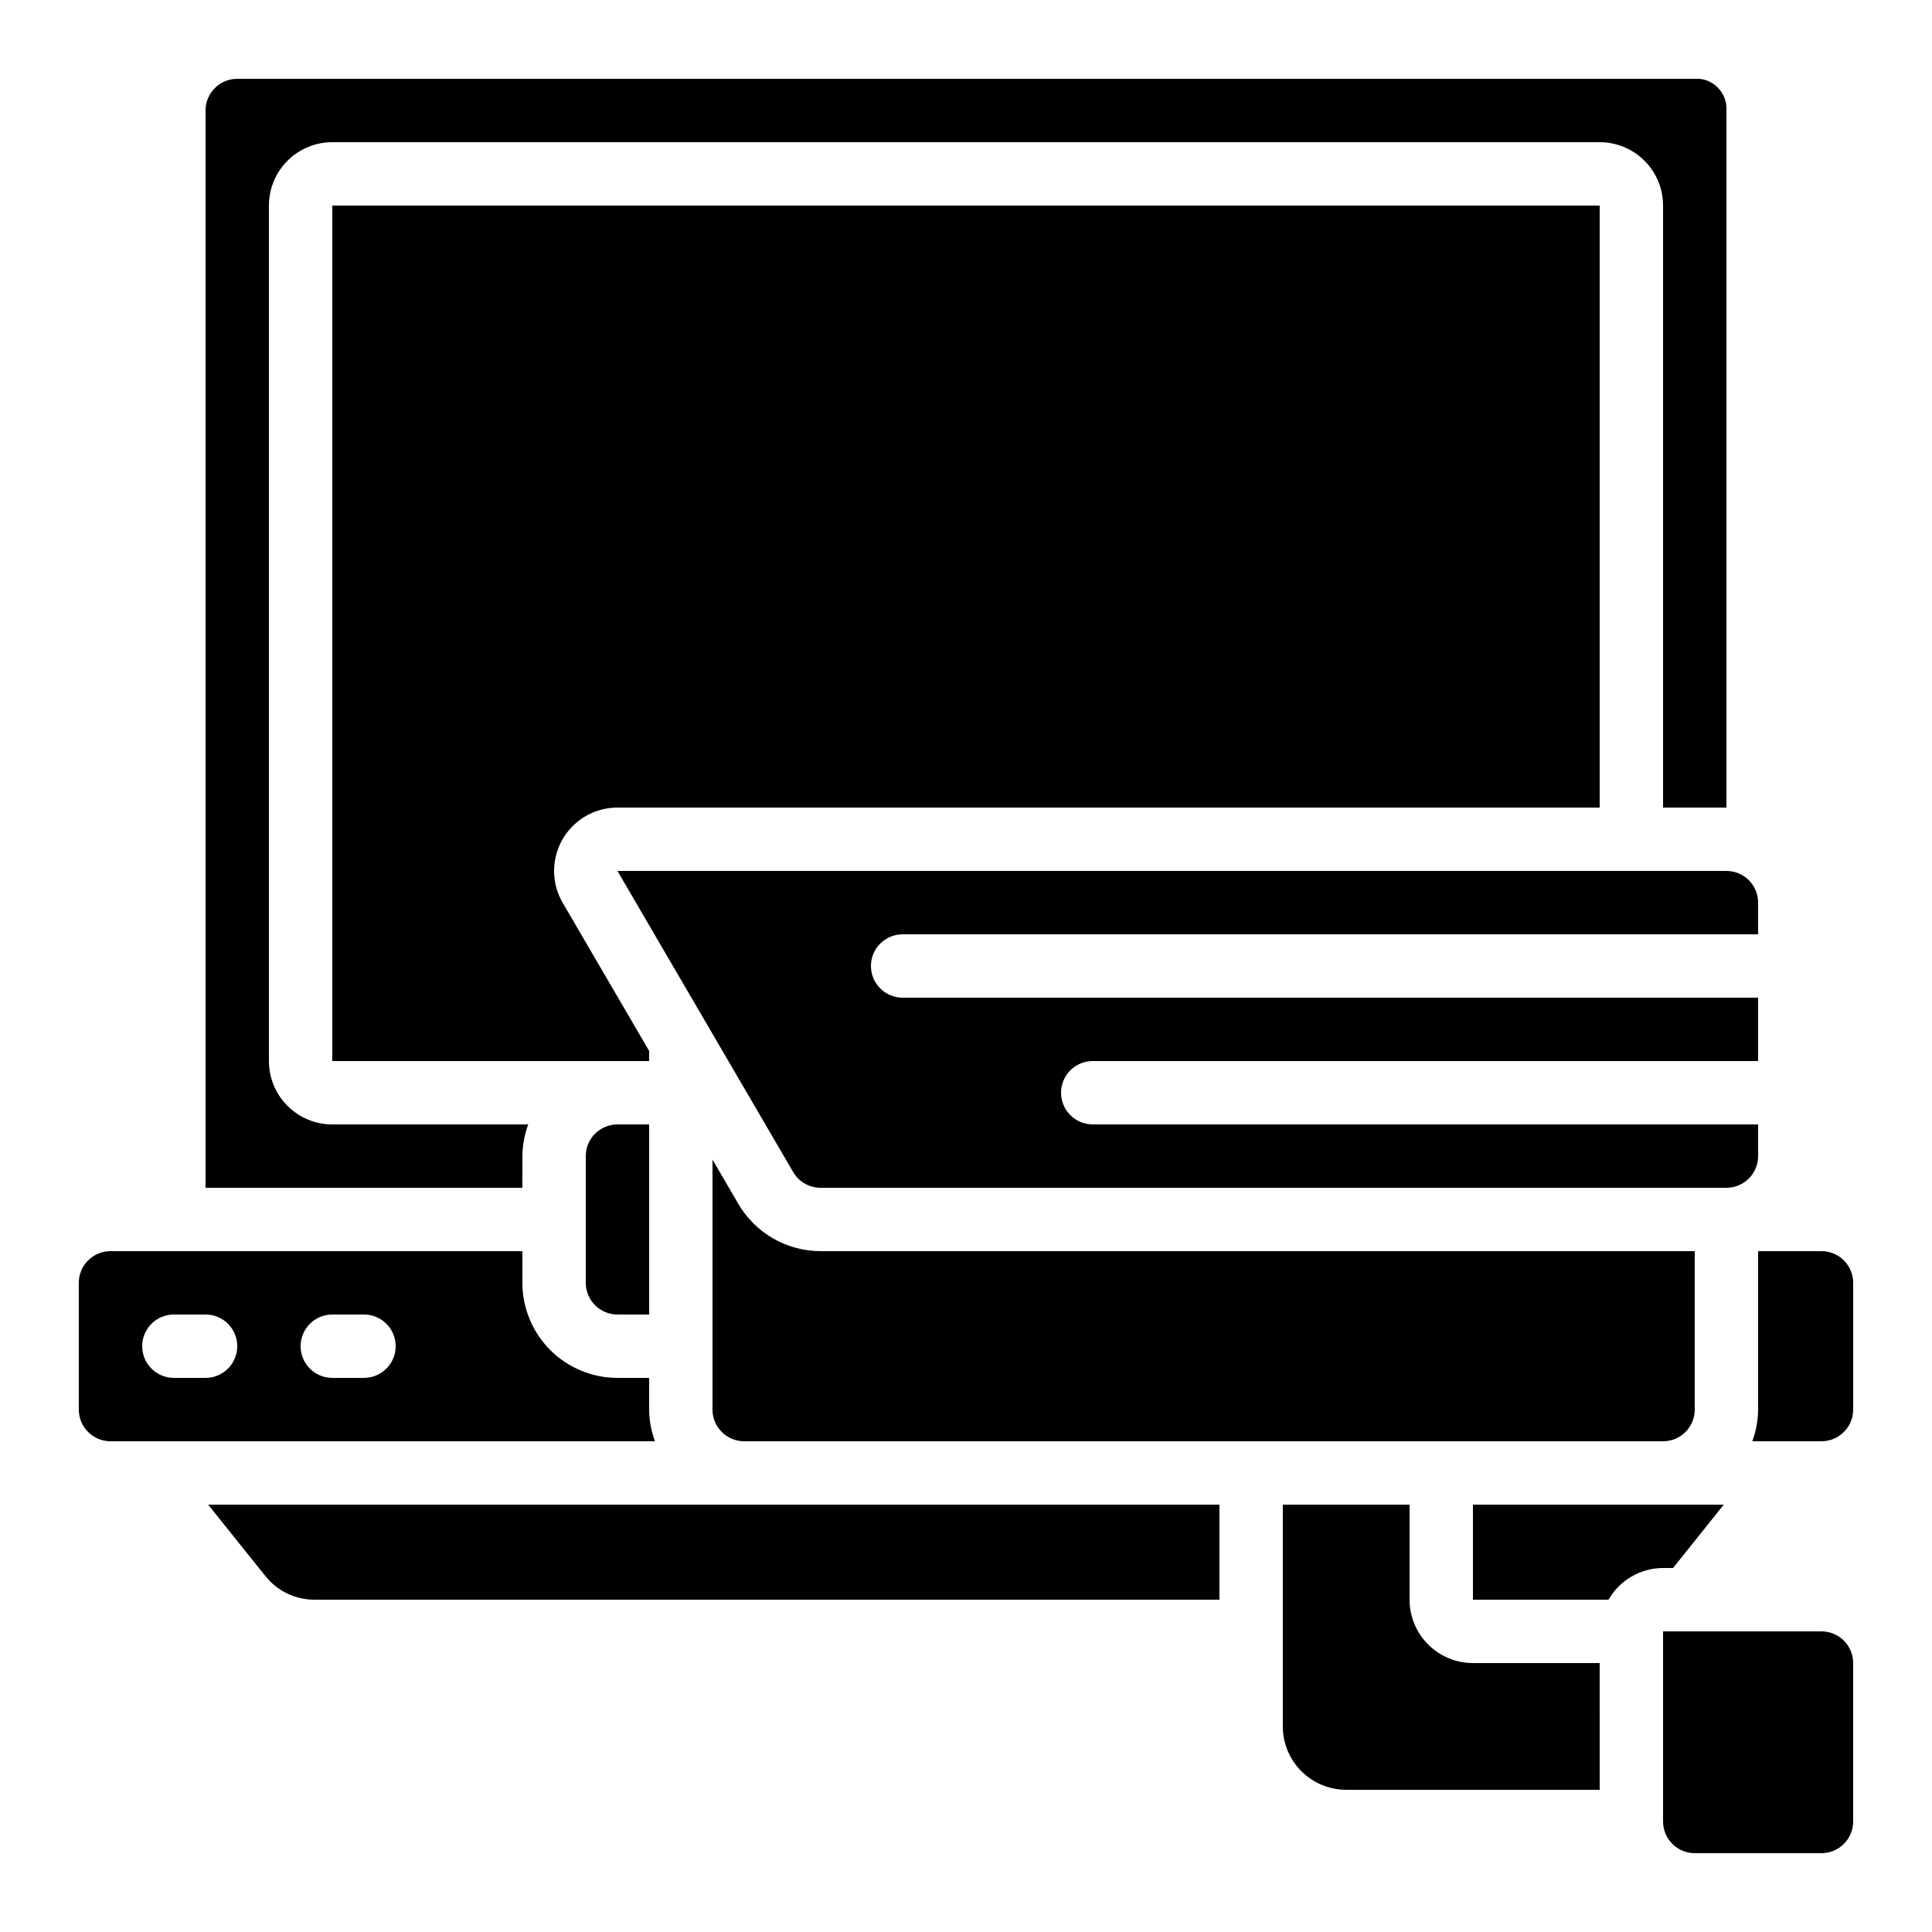
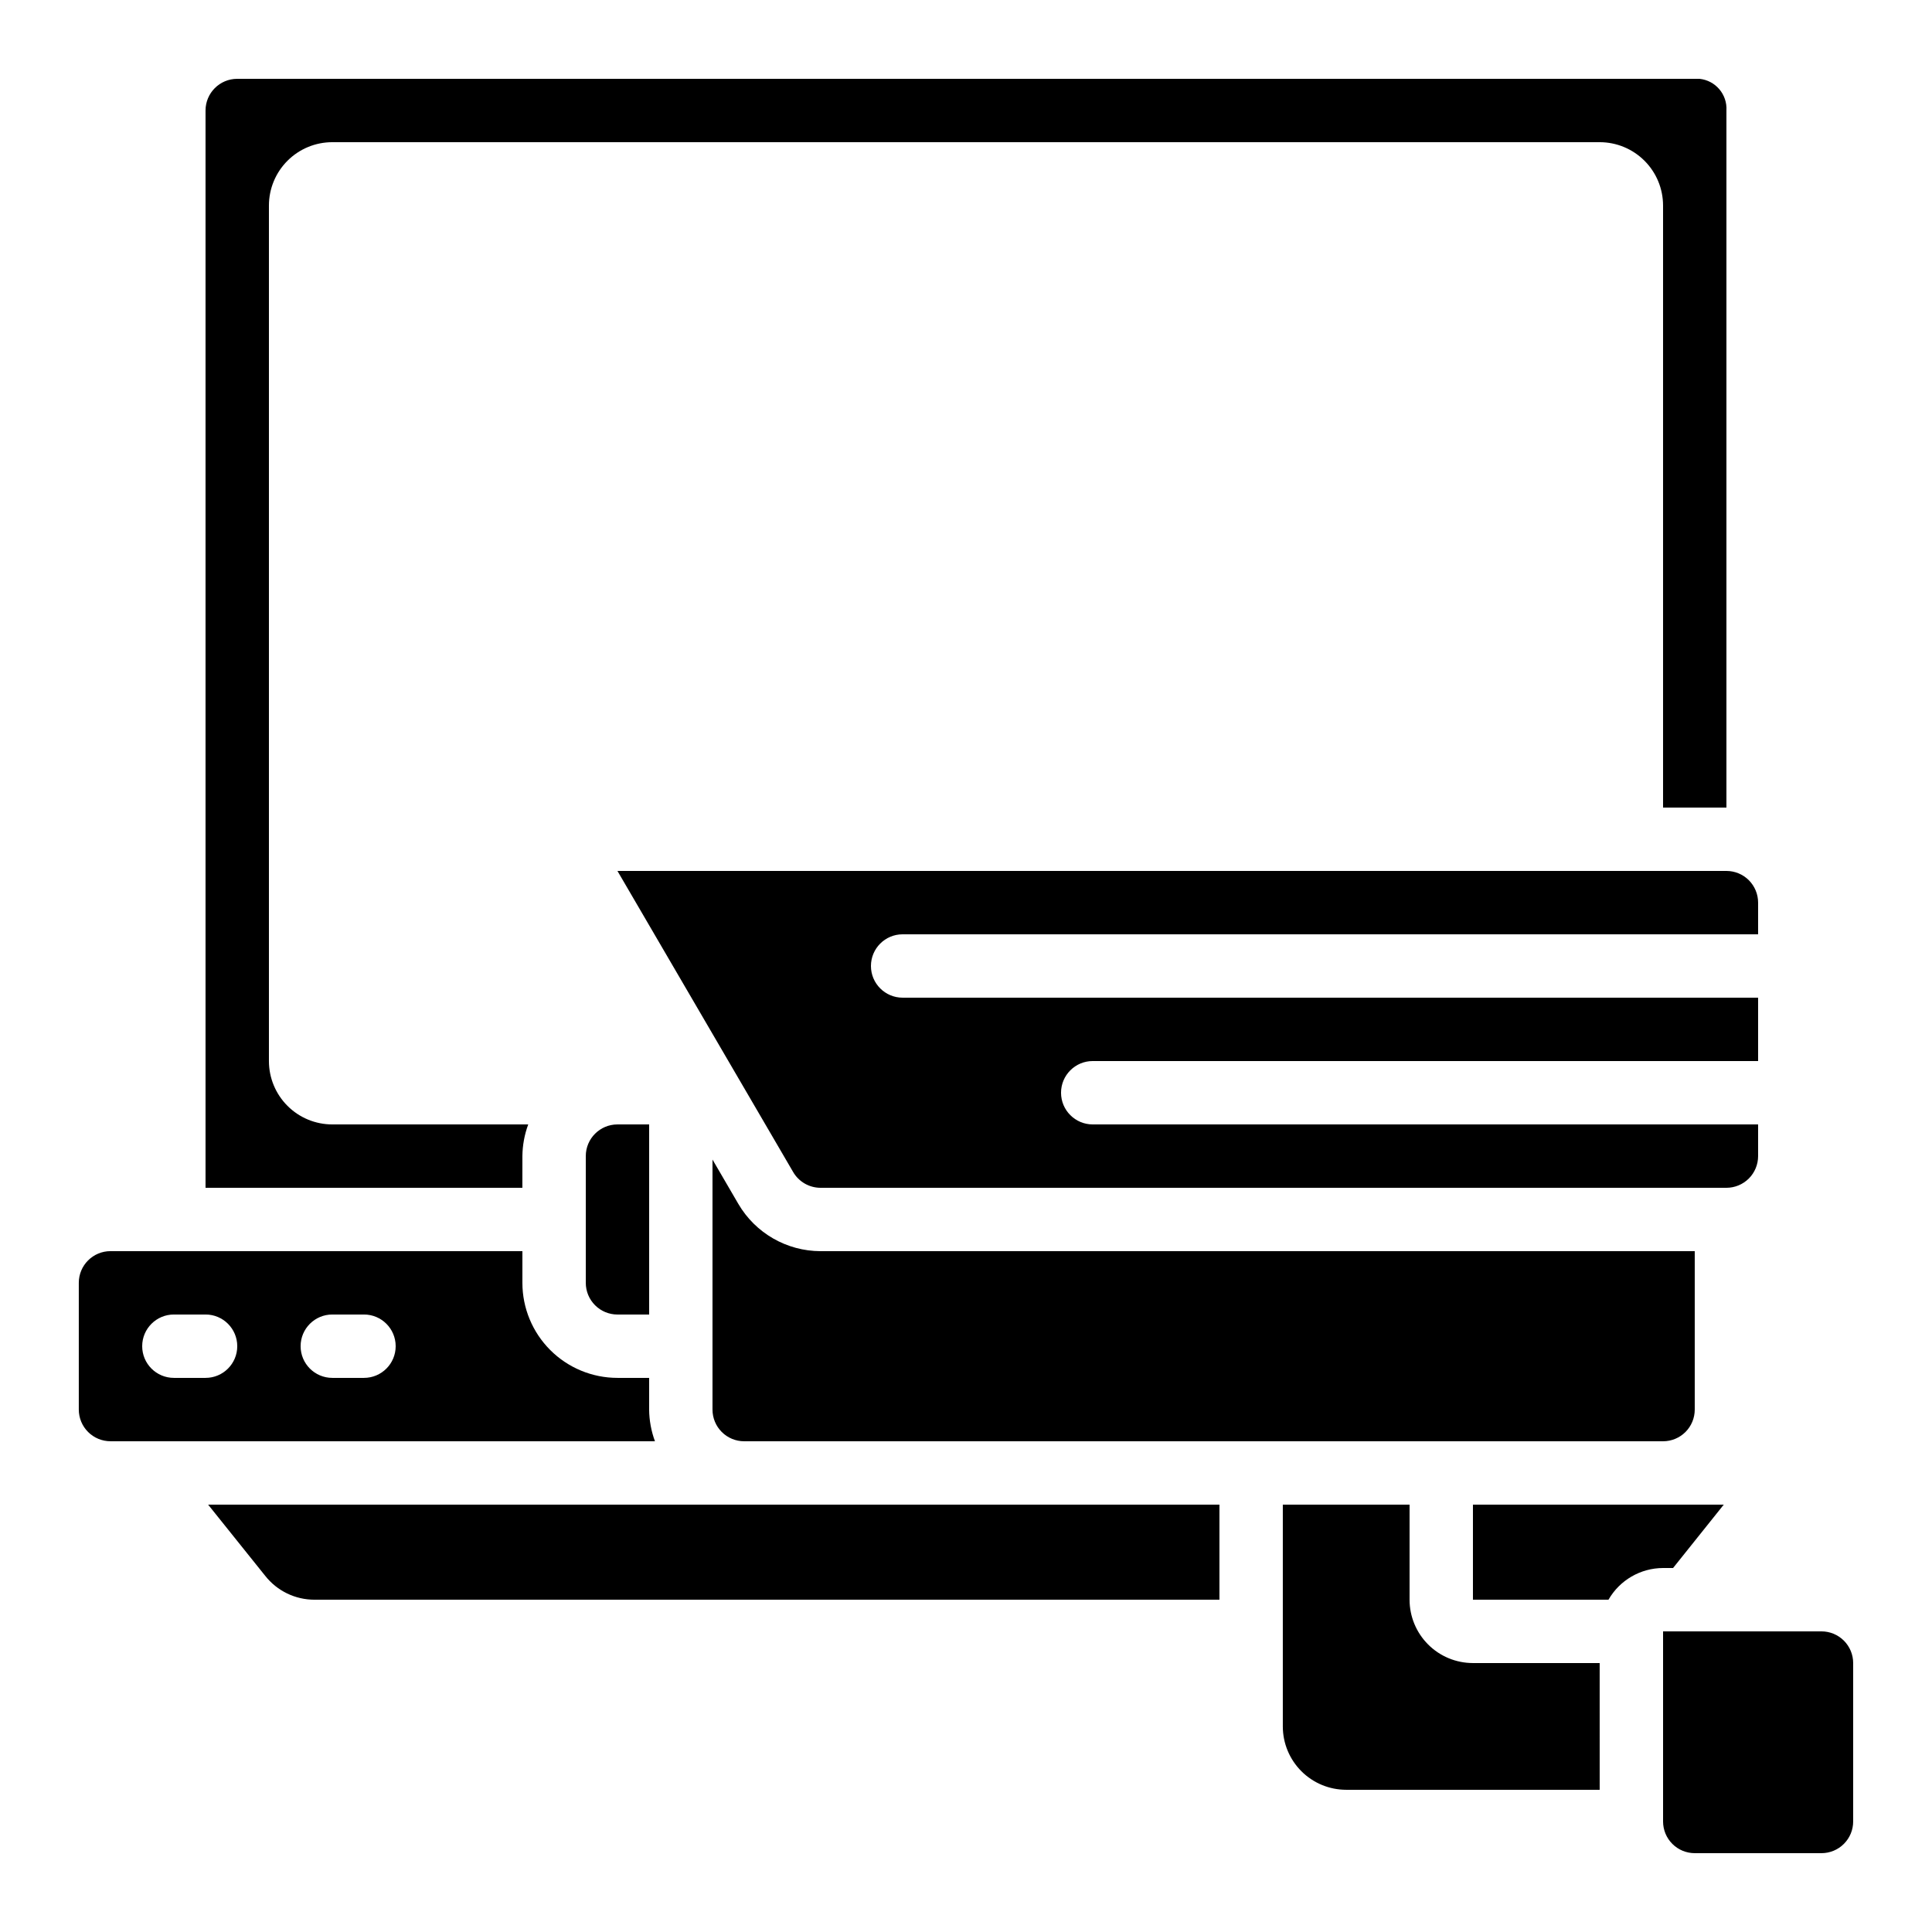
<svg xmlns="http://www.w3.org/2000/svg" fill="#000000" width="800px" height="800px" version="1.1" viewBox="144 144 512 512">
  <g>
    <path d="m282.44 450.38c0.031-2.867 0.551-5.707 1.547-8.395h-51.926c-4.453 0-8.727-1.77-11.875-4.922-3.148-3.148-4.918-7.418-4.918-11.875v-226.71c0-4.457 1.77-8.727 4.918-11.875 3.148-3.152 7.422-4.922 11.875-4.922h335.87c4.457 0 8.727 1.77 11.875 4.922 3.152 3.148 4.922 7.418 4.922 11.875v159.54h16.793v-184.73c0.258-4.262-2.891-7.969-7.137-8.398h-387.52c-4.637 0-8.395 3.762-8.395 8.398v285.49h83.965z" />
    <path d="m299.24 450.38v33.586c0 2.231 0.883 4.363 2.457 5.938 1.574 1.578 3.711 2.461 5.938 2.461h8.398v-50.379h-8.398c-4.637 0-8.395 3.758-8.395 8.395z" />
-     <path d="m316.03 422.51-22.898-39.238c-1.996-3.418-2.719-7.43-2.043-11.328 0.676-3.898 2.703-7.434 5.731-9.984 3.027-2.547 6.856-3.945 10.812-3.945h260.3v-159.54h-335.87v226.71h83.969z" />
-     <path d="m609.92 517.55c-0.027 2.867-0.551 5.707-1.543 8.395h18.336c2.231 0 4.363-0.883 5.938-2.457 1.578-1.574 2.461-3.711 2.461-5.938v-33.59c0-2.227-0.883-4.359-2.461-5.934-1.574-1.578-3.707-2.461-5.938-2.461h-16.793z" />
    <path d="m307.63 374.81 46.551 79.77c1.496 2.59 4.258 4.188 7.25 4.199h240.09c2.227 0 4.363-0.887 5.938-2.461 1.574-1.574 2.457-3.711 2.457-5.938v-8.395h-176.33c-4.637 0-8.398-3.762-8.398-8.398 0-4.637 3.762-8.398 8.398-8.398h176.33v-16.793h-226.71c-4.637 0-8.395-3.758-8.395-8.395 0-4.641 3.758-8.398 8.395-8.398h226.71v-8.398c0-2.227-0.883-4.359-2.457-5.938-1.574-1.574-3.711-2.457-5.938-2.457z" />
    <path d="m517.55 567.93v-25.188h-33.59v58.777c0 4.453 1.77 8.723 4.922 11.875 3.148 3.148 7.418 4.918 11.875 4.918h67.176l-0.004-33.586h-33.586c-4.453 0-8.727-1.77-11.875-4.922-3.148-3.148-4.918-7.418-4.918-11.875z" />
    <path d="m584.73 525.95c2.227 0 4.359-0.883 5.938-2.457 1.574-1.574 2.457-3.711 2.457-5.938v-41.984h-231.68c-8.953-0.02-17.227-4.773-21.758-12.496l-6.867-11.781v66.262c0 2.227 0.883 4.363 2.461 5.938 1.574 1.574 3.707 2.457 5.938 2.457z" />
    <path d="m199.16 542.75 15.113 18.852v-0.004c3.152 4.016 7.981 6.352 13.082 6.34h239.81v-25.188z" />
    <path d="m587.38 559.54 13.434-16.793h-66.469v25.191h35.922v-0.004c2.977-5.176 8.484-8.379 14.461-8.395z" />
    <path d="m626.71 576.33h-41.98v50.383-0.004c0 2.231 0.883 4.363 2.457 5.938 1.574 1.578 3.711 2.461 5.938 2.461h33.586c2.231 0 4.363-0.883 5.938-2.461 1.578-1.574 2.461-3.707 2.461-5.938v-41.984 0.004c0-2.231-0.883-4.363-2.461-5.938-1.574-1.578-3.707-2.461-5.938-2.461z" />
    <path d="m316.03 517.55v-8.398h-8.398c-6.68 0-13.086-2.652-17.812-7.379-4.723-4.723-7.379-11.129-7.379-17.812v-8.395h-109.16c-4.637 0-8.398 3.758-8.398 8.395v33.59c0 2.227 0.887 4.363 2.461 5.938 1.574 1.574 3.711 2.457 5.938 2.457h144.29c-0.992-2.688-1.516-5.527-1.543-8.395zm-117.55-8.398h-8.398c-4.637 0-8.398-3.758-8.398-8.395 0-4.641 3.762-8.398 8.398-8.398h8.398c4.637 0 8.395 3.758 8.395 8.398 0 4.637-3.758 8.395-8.395 8.395zm41.984 0h-8.398c-4.637 0-8.398-3.758-8.398-8.395 0-4.641 3.762-8.398 8.398-8.398h8.398-0.004c4.641 0 8.398 3.758 8.398 8.398 0 4.637-3.758 8.395-8.398 8.395z" />
  </g>
</svg>